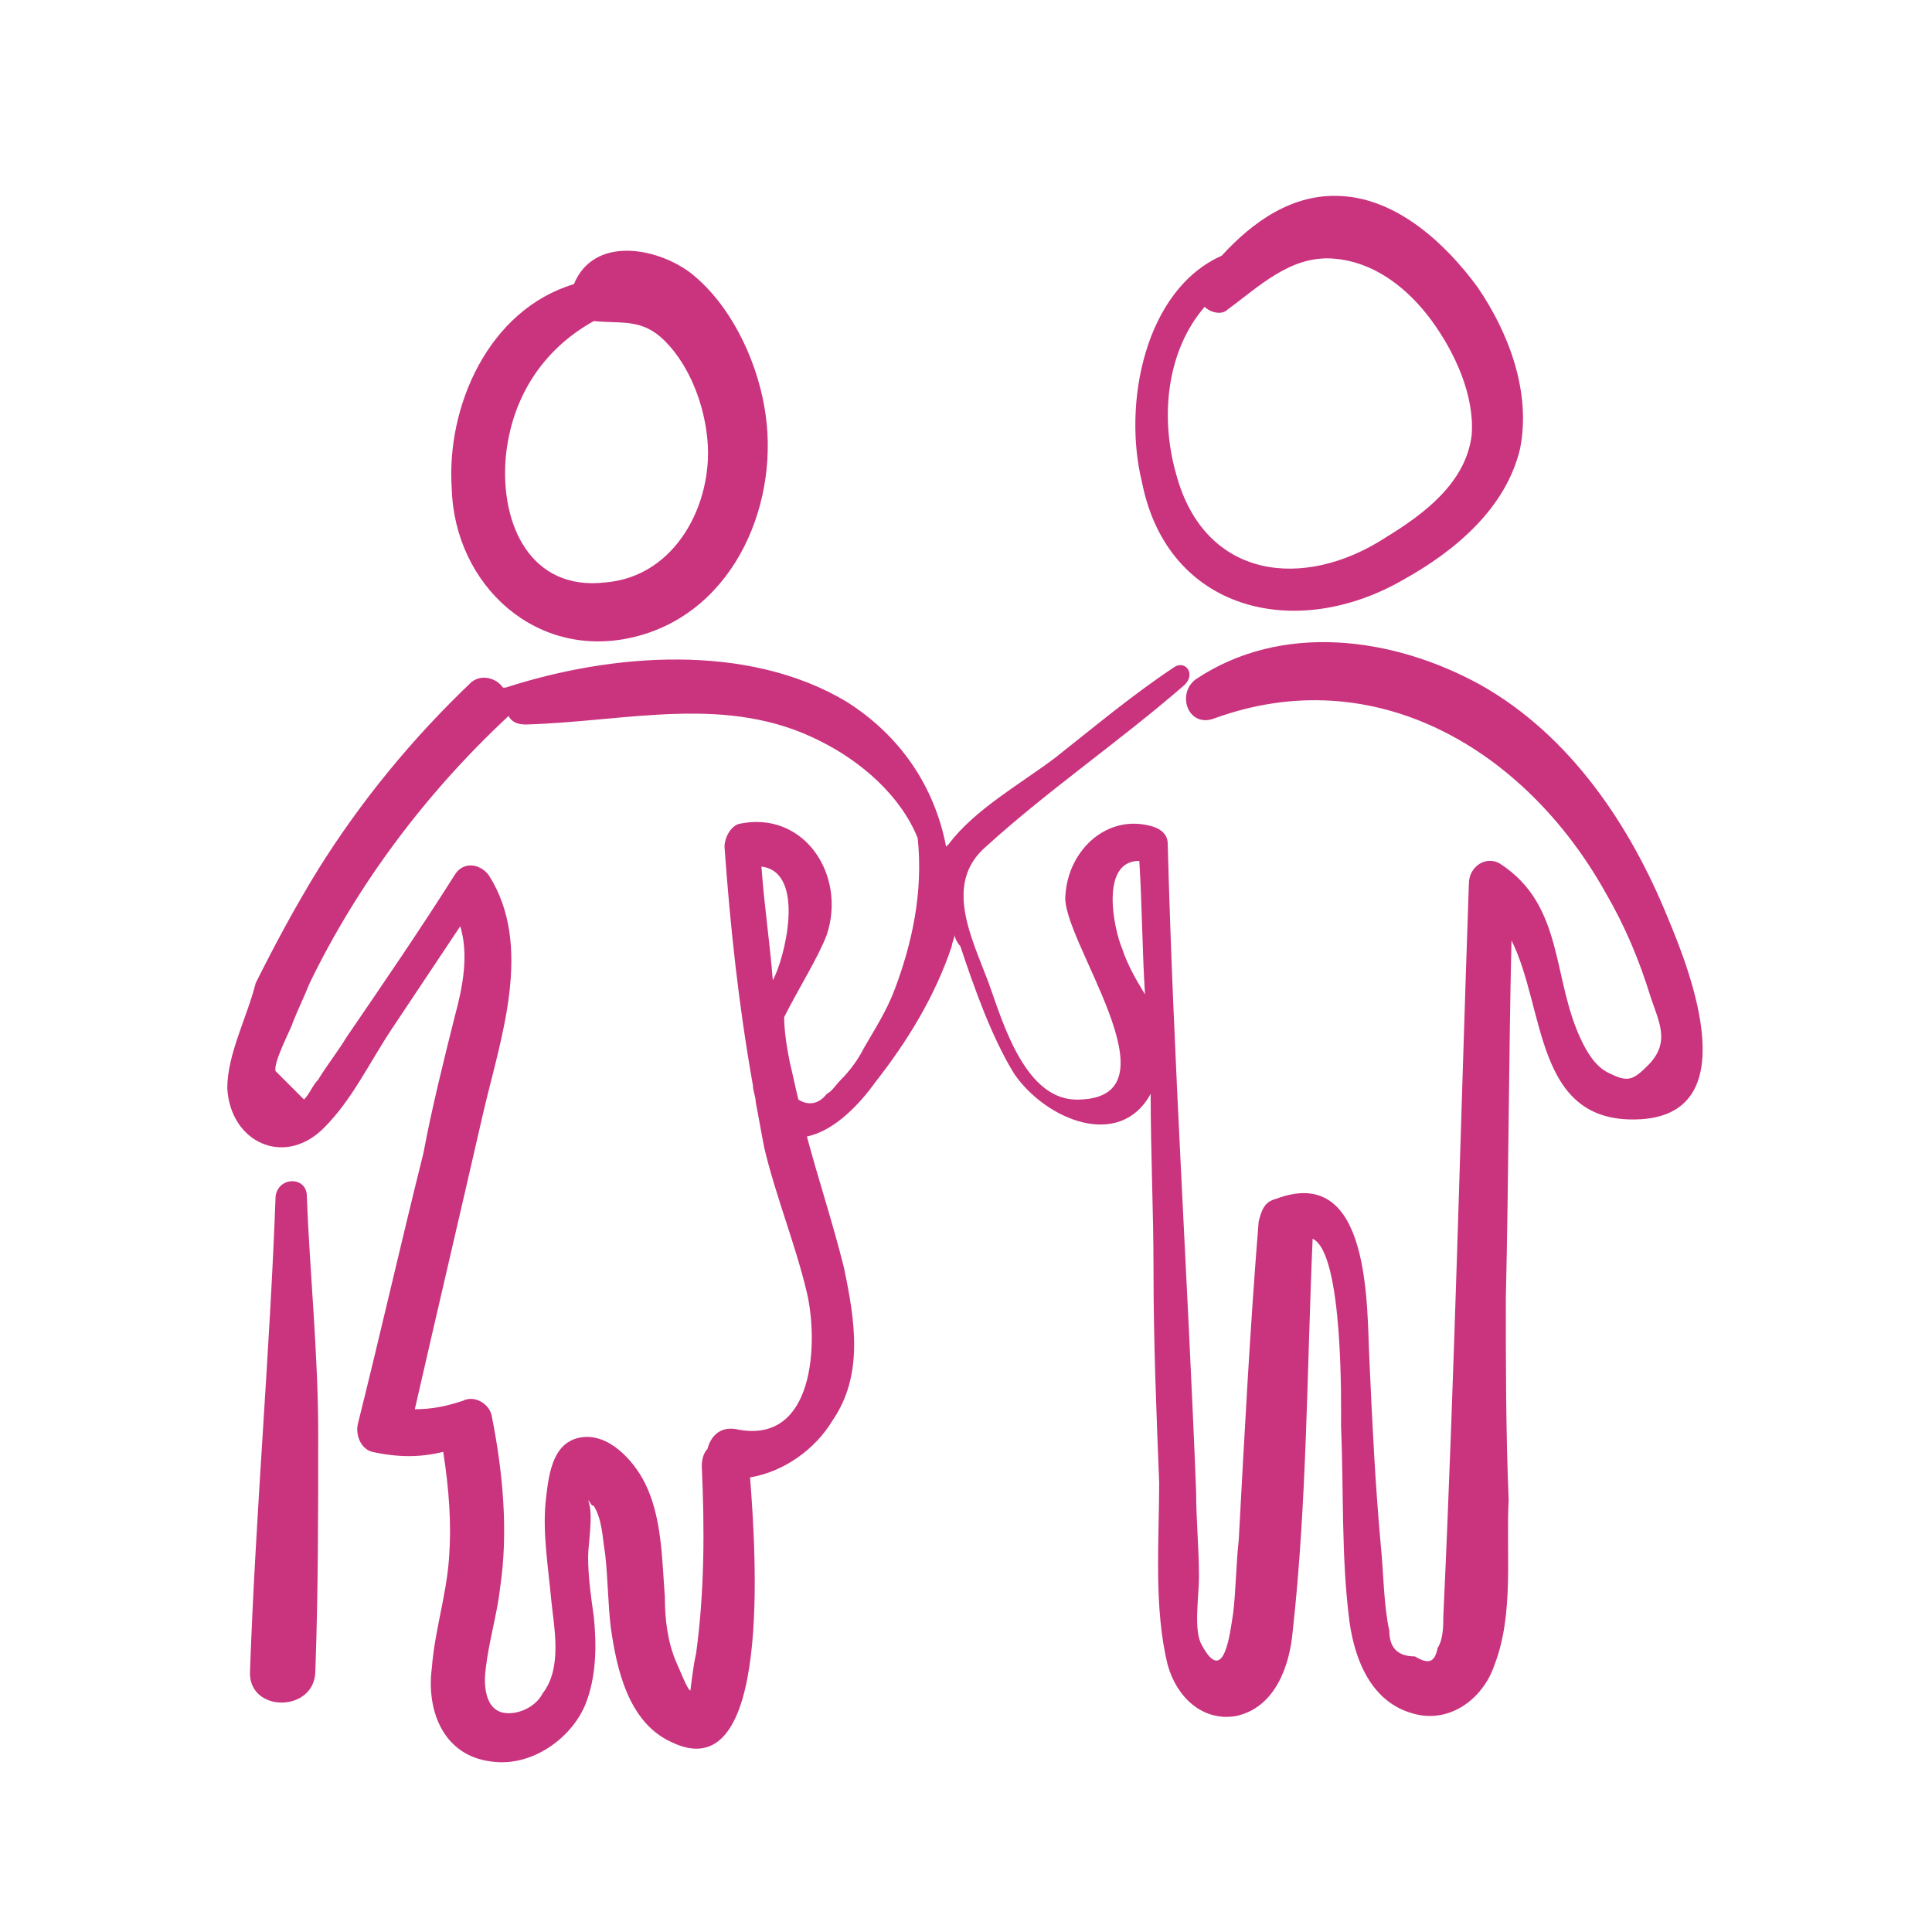
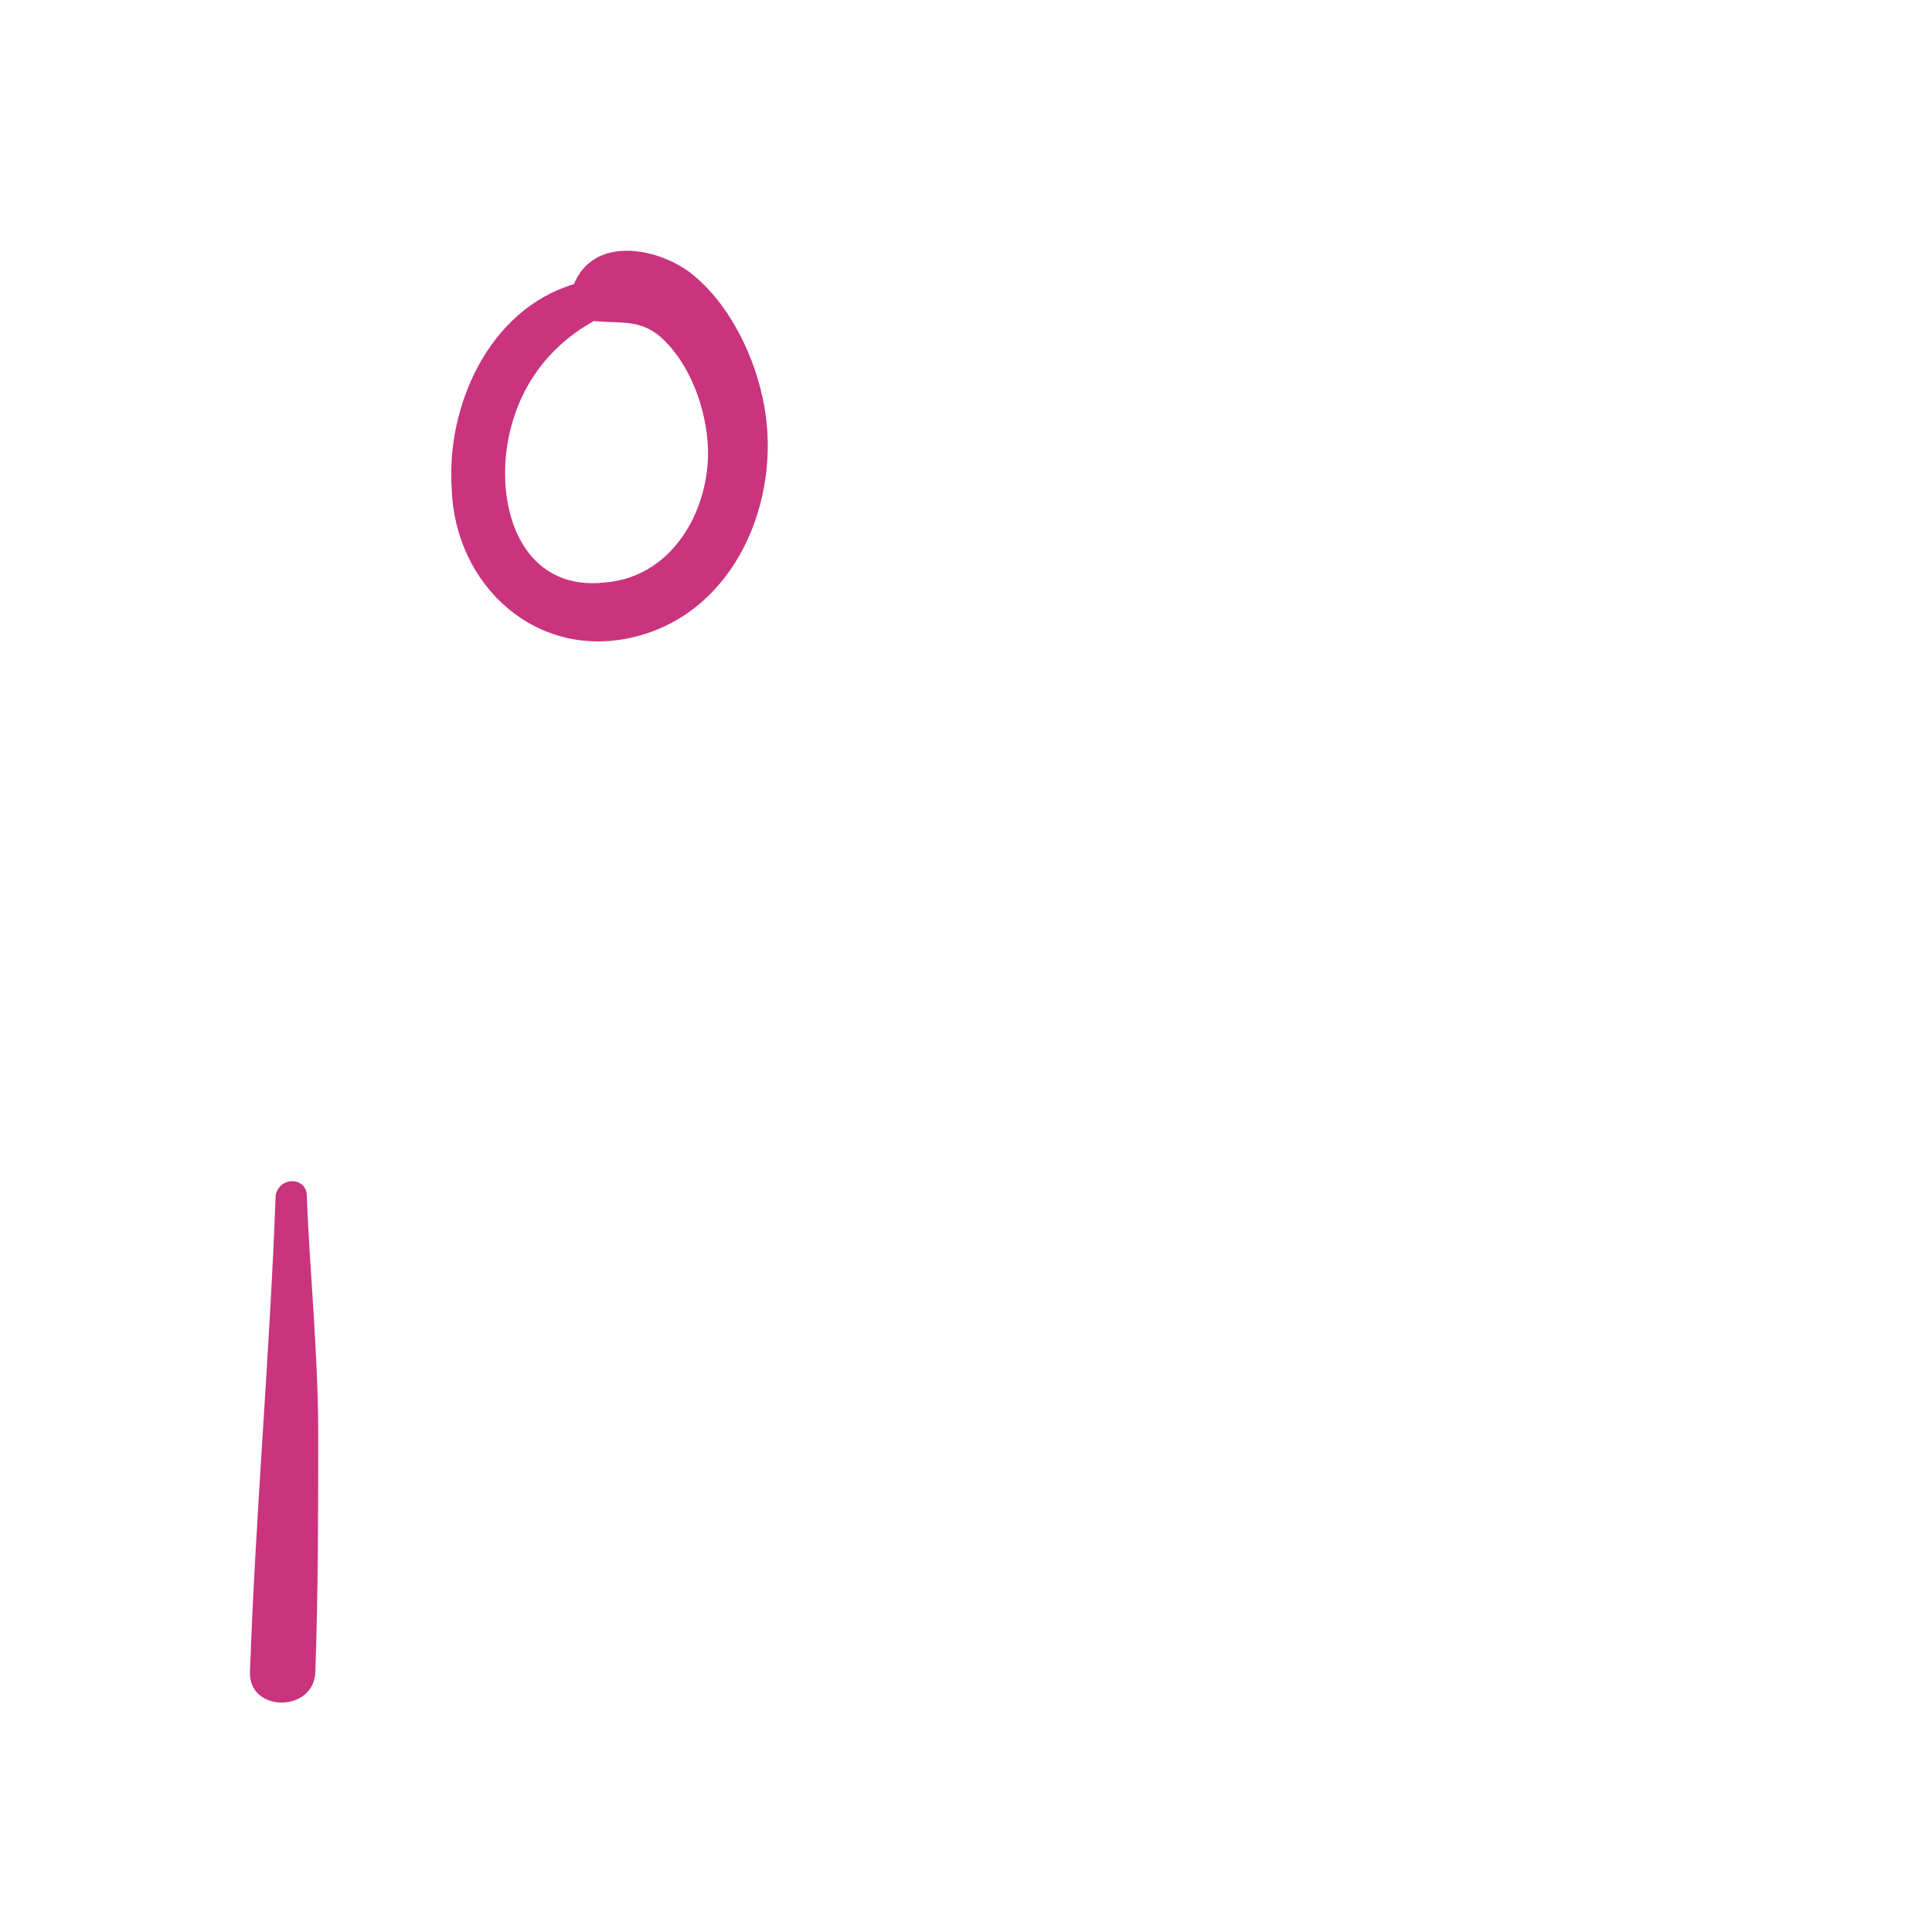
<svg xmlns="http://www.w3.org/2000/svg" version="1.1" id="Calque_1" x="0px" y="0px" viewBox="0 0 68 68" style="enable-background:new 0 0 68 68;" xml:space="preserve">
  <style type="text/css">
	.st0{fill:#CA337E;}
</style>
  <g>
    <path class="st0" d="M22.4,22.4c3.5-0.9,5.1-4.8,4.5-8.1c-0.3-1.7-1.2-3.6-2.6-4.7c-1.2-0.9-3.4-1.3-4.1,0.4   c-3,0.9-4.5,4.3-4.3,7.2C16,20.6,18.9,23.3,22.4,22.4z M17.8,16.1c0.2-2.1,1.3-3.8,3.1-4.8c1,0.1,1.7-0.1,2.5,0.7   c0.9,0.9,1.4,2.3,1.5,3.5c0.2,2.2-1.1,4.8-3.6,5C18.7,20.8,17.6,18.5,17.8,16.1z" />
    <path class="st0" d="M10.8,42.1c0-0.7-1-0.7-1.1,0c-0.2,5.5-0.7,11.1-0.9,16.7c-0.1,1.5,2.3,1.5,2.3,0c0.1-2.8,0.1-5.6,0.1-8.3   C11.2,47.6,10.9,44.8,10.8,42.1z" />
-     <path class="st0" d="M49.4,20.4c1.8-1,3.6-2.5,4.1-4.6c0.4-2-0.4-4.1-1.5-5.7c-1.1-1.5-2.8-3.1-4.8-3.2c-1.7-0.1-3.1,0.9-4.2,2.1   c-2.7,1.2-3.5,5.2-2.8,8C41.1,21.5,45.6,22.6,49.4,20.4z M42.4,10.8c0.2,0.2,0.6,0.3,0.8,0.1c1.1-0.8,2.2-1.9,3.7-1.8   c1.5,0.1,2.7,1.1,3.5,2.2s1.5,2.6,1.4,4c-0.2,1.7-1.7,2.8-3,3.6c-2.9,1.9-6.4,1.5-7.4-2.2C40.8,14.6,41.1,12.3,42.4,10.8z" />
-     <path class="st0" d="M58.7,32.3c-1.3-3.2-3.4-6.4-6.6-8.2c-3.1-1.7-7-2.2-10-0.2c-0.7,0.5-0.3,1.7,0.6,1.4c5.7-2.1,11,1.1,13.8,6.1   c0.7,1.2,1.2,2.4,1.6,3.7c0.3,0.9,0.7,1.6-0.1,2.4c-0.5,0.5-0.7,0.6-1.3,0.3c-0.5-0.2-0.8-0.7-1-1.1c-1.1-2.2-0.6-4.8-2.9-6.3   c-0.5-0.3-1.1,0.1-1.1,0.7c-0.3,8.6-0.5,17.2-0.9,25.8c0,0.3,0,0.8-0.2,1.1c-0.1,0.5-0.3,0.6-0.8,0.3c-0.6,0-0.9-0.3-0.9-0.9   c-0.2-0.9-0.2-2-0.3-3c-0.2-2.2-0.3-4.3-0.4-6.5c-0.1-1.8,0.1-7-3.3-5.7c-0.4,0.1-0.5,0.4-0.6,0.8c-0.3,3.7-0.5,7.5-0.7,11.2   c-0.1,0.9-0.1,1.8-0.2,2.6c-0.1,0.6-0.3,2.6-1.1,1.1c-0.3-0.5-0.1-1.7-0.1-2.4c0-1-0.1-2-0.1-3c-0.3-7.6-0.8-15.2-1-22.8   c0-0.3-0.2-0.5-0.5-0.6c-1.6-0.5-3,0.8-3.1,2.4c-0.2,1.5,4.1,7.1,0.5,7.2c-1.9,0.1-2.7-2.7-3.2-4.1c-0.6-1.6-1.6-3.5-0.1-4.8   c2.2-2,4.7-3.7,7-5.7c0.4-0.4,0-0.9-0.4-0.6c-1.5,1-2.8,2.1-4.2,3.2c-1.2,0.9-2.8,1.8-3.7,3c0,0-0.1,0.1-0.1,0.1   c-0.4-2.1-1.6-3.9-3.5-5.1c-3.5-2.1-8.3-1.7-12-0.5c0,0,0,0-0.1,0c-0.2-0.3-0.7-0.5-1.1-0.2c-2.1,2-3.9,4.2-5.4,6.6   c-0.8,1.3-1.5,2.6-2.2,4C8.7,35.8,8,37.1,8,38.3c0.1,1.9,2,2.8,3.4,1.4c1-1,1.6-2.3,2.4-3.5c0.8-1.2,1.6-2.4,2.4-3.6   c0.3,1,0.1,2.1-0.2,3.2c-0.4,1.6-0.8,3.2-1.1,4.8c-0.8,3.2-1.5,6.3-2.3,9.5c-0.1,0.4,0.1,0.9,0.5,1c0.9,0.2,1.7,0.2,2.5,0   c0.2,1.3,0.3,2.5,0.2,3.8c-0.1,1.3-0.5,2.5-0.6,3.8c-0.2,1.5,0.4,3.1,2.1,3.3c1.4,0.2,2.8-0.8,3.3-2c0.4-1,0.4-2.1,0.3-3.1   c-0.1-0.7-0.2-1.4-0.2-2.1c0-0.5,0.2-1.5,0-2c0.1,0.1,0.1,0.2,0.2,0.2c0.3,0.5,0.3,1.1,0.4,1.7c0.1,0.9,0.1,1.8,0.2,2.6   c0.2,1.4,0.6,3.3,2.1,4c3.6,1.8,3-6.7,2.8-9.3c1.2-0.2,2.3-1,2.9-2c1.1-1.6,0.8-3.5,0.4-5.4c-0.4-1.6-0.9-3.1-1.3-4.6   c1-0.2,1.9-1.2,2.4-1.9c1.1-1.4,2.1-3,2.7-4.8c0-0.1,0.1-0.3,0.1-0.4c0,0.1,0.1,0.3,0.2,0.4c0.5,1.5,1.1,3.2,1.9,4.5   c1.1,1.6,3.7,2.7,4.8,0.7c0,2.1,0.1,4.1,0.1,6.2c0,2.5,0.1,5,0.2,7.5c0,2-0.2,4.4,0.3,6.4c0.3,1.1,1.2,2,2.4,1.8   c1.4-0.3,1.9-1.8,2-3c0.5-4.5,0.5-9.2,0.7-13.8c1.1,0.5,1,6,1,6.6c0.1,2.3,0,4.6,0.3,6.9c0.2,1.4,0.8,2.8,2.2,3.2   c1.3,0.4,2.5-0.5,2.9-1.7c0.7-1.8,0.4-4,0.5-5.8C53,50.4,53,48,53,45.7c0.1-4.2,0.1-8.4,0.2-12.6c1.2,2.4,0.8,6.4,4.4,6.3   C61.5,39.3,59.5,34.2,58.7,32.3z M26.8,30.5c1.6,0.2,0.8,3.3,0.4,4c0,0,0,0,0,0C27.1,33.2,26.9,31.9,26.8,30.5z M31.5,34.8   c-0.3,0.8-0.7,1.4-1.1,2.1c-0.2,0.4-0.5,0.8-0.8,1.1c-0.2,0.2-0.3,0.4-0.5,0.5c-0.3,0.4-0.7,0.4-1,0.2c-0.1-0.4-0.2-0.9-0.3-1.3   c-0.1-0.5-0.2-1.1-0.2-1.6c0.5-1,1.2-2.1,1.5-2.9c0.7-2.1-0.8-4.4-3.1-3.9c-0.3,0.1-0.5,0.5-0.5,0.8c0.2,2.8,0.5,5.6,1,8.4   c0,0.2,0.1,0.4,0.1,0.6c0.1,0.5,0.2,1.1,0.3,1.6c0.4,1.7,1.1,3.4,1.5,5.1c0.4,1.7,0.3,5.4-2.5,4.8c-0.6-0.1-0.9,0.3-1,0.7   c-0.1,0.1-0.2,0.3-0.2,0.6c0.1,2.2,0.1,4.4-0.2,6.6c-0.1,0.4-0.2,1.3-0.2,1.3c-0.1,0-0.4-0.8-0.5-1c-0.3-0.7-0.4-1.5-0.4-2.3   c-0.1-1.3-0.1-2.8-0.7-4c-0.4-0.8-1.3-1.8-2.3-1.6c-1,0.2-1.1,1.4-1.2,2.3c-0.1,1.1,0.1,2.3,0.2,3.4c0.1,1,0.4,2.4-0.3,3.3   c-0.2,0.4-0.7,0.7-1.2,0.7c-0.8,0-0.9-0.9-0.8-1.6c0.1-0.9,0.4-1.9,0.5-2.8c0.3-2,0.1-4.1-0.3-6.1c-0.1-0.4-0.6-0.7-1-0.5   c-0.6,0.2-1.1,0.3-1.7,0.3c0.8-3.5,1.6-6.9,2.4-10.4c0.6-2.6,1.8-5.9,0.2-8.4c-0.3-0.4-0.9-0.5-1.2,0c-1.2,1.9-2.5,3.8-3.8,5.7   c-0.3,0.5-0.7,1-1,1.5c-0.2,0.2-0.3,0.5-0.5,0.7c-0.3-0.3-0.7-0.7-1-1c-0.1-0.3,0.6-1.6,0.6-1.7c0.2-0.5,0.4-0.9,0.6-1.4   c1.7-3.5,4.1-6.7,7-9.4c0.1,0.2,0.3,0.3,0.6,0.3c3.6-0.1,7.1-1.1,10.4,0.6c1.4,0.7,2.8,1.9,3.4,3.4C32.5,31.4,32.1,33.2,31.5,34.8z    M39.5,33.4c-0.3-0.7-0.8-3.1,0.6-3.1c0.1,1.6,0.1,3.1,0.2,4.7C40,34.5,39.7,34,39.5,33.4z" />
  </g>
</svg>